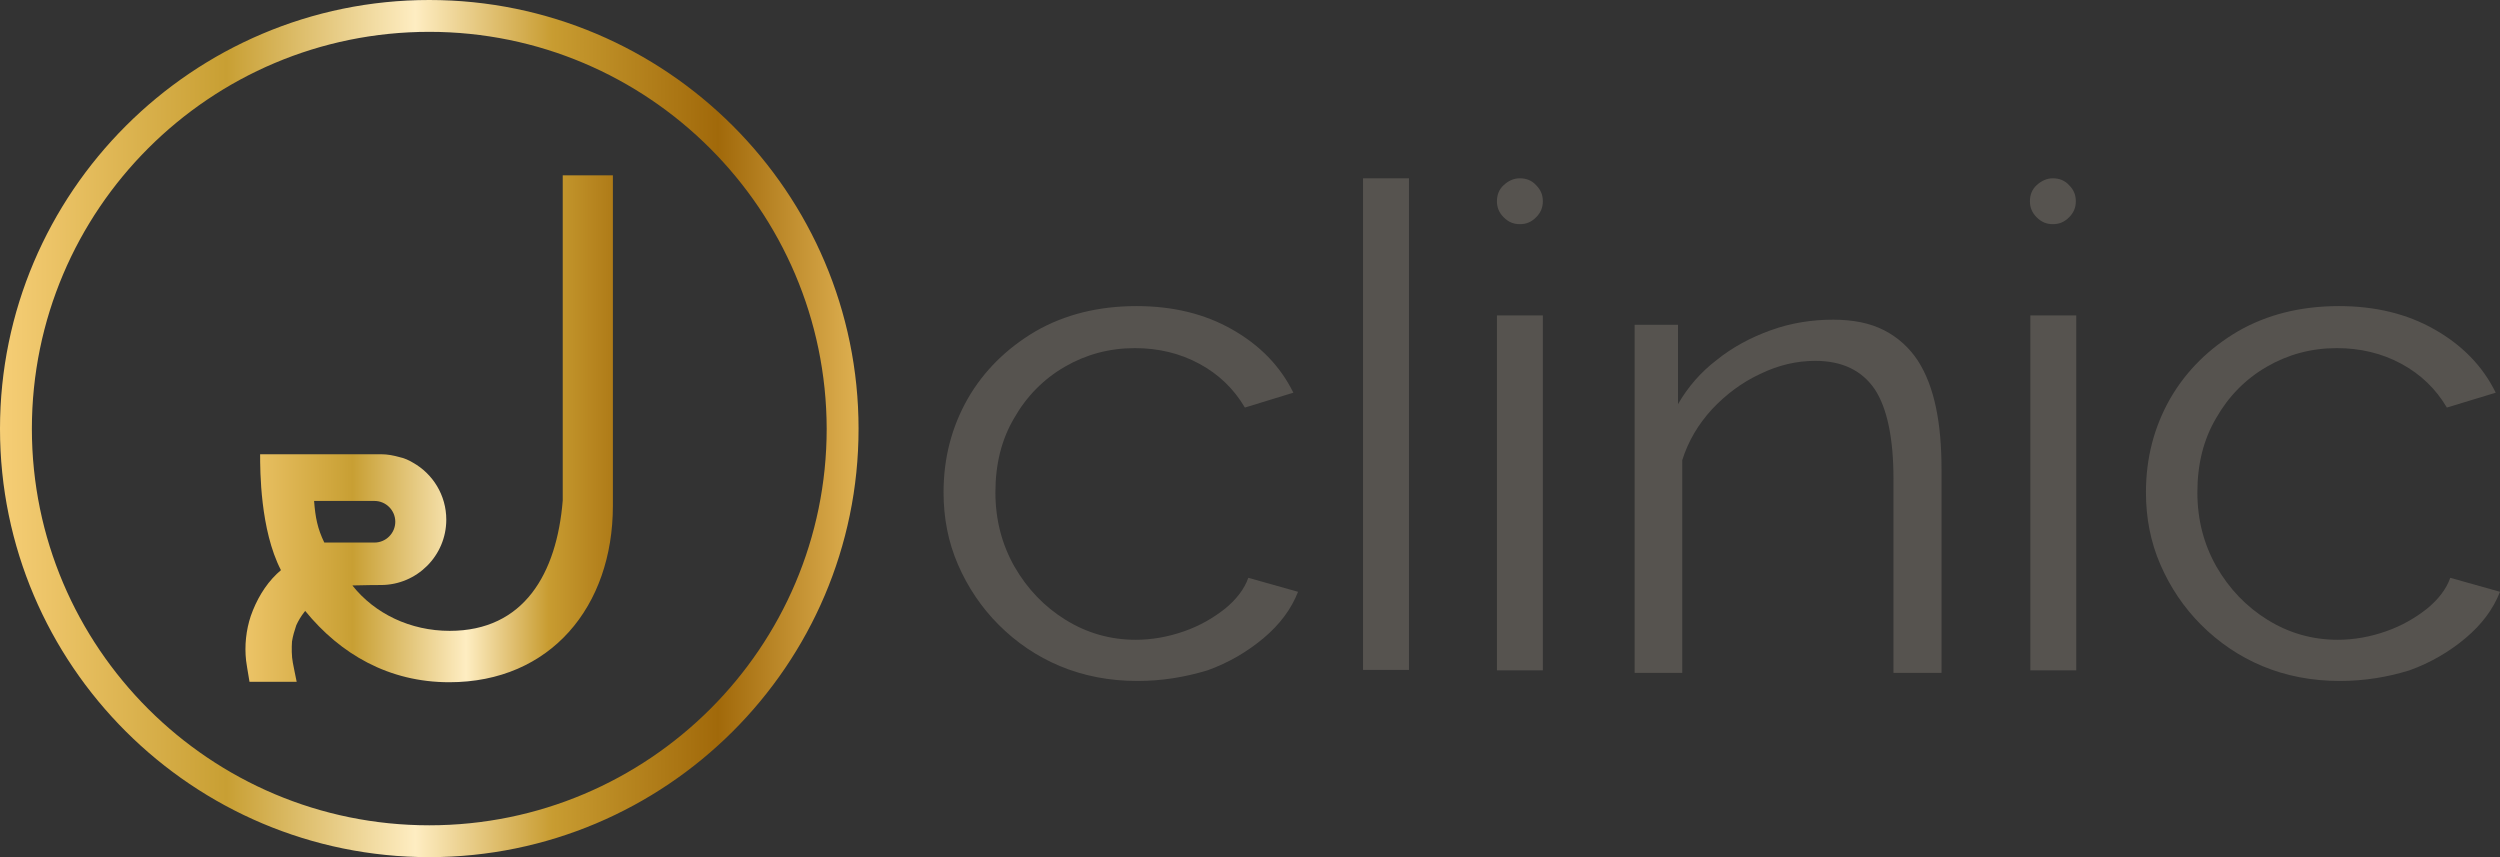
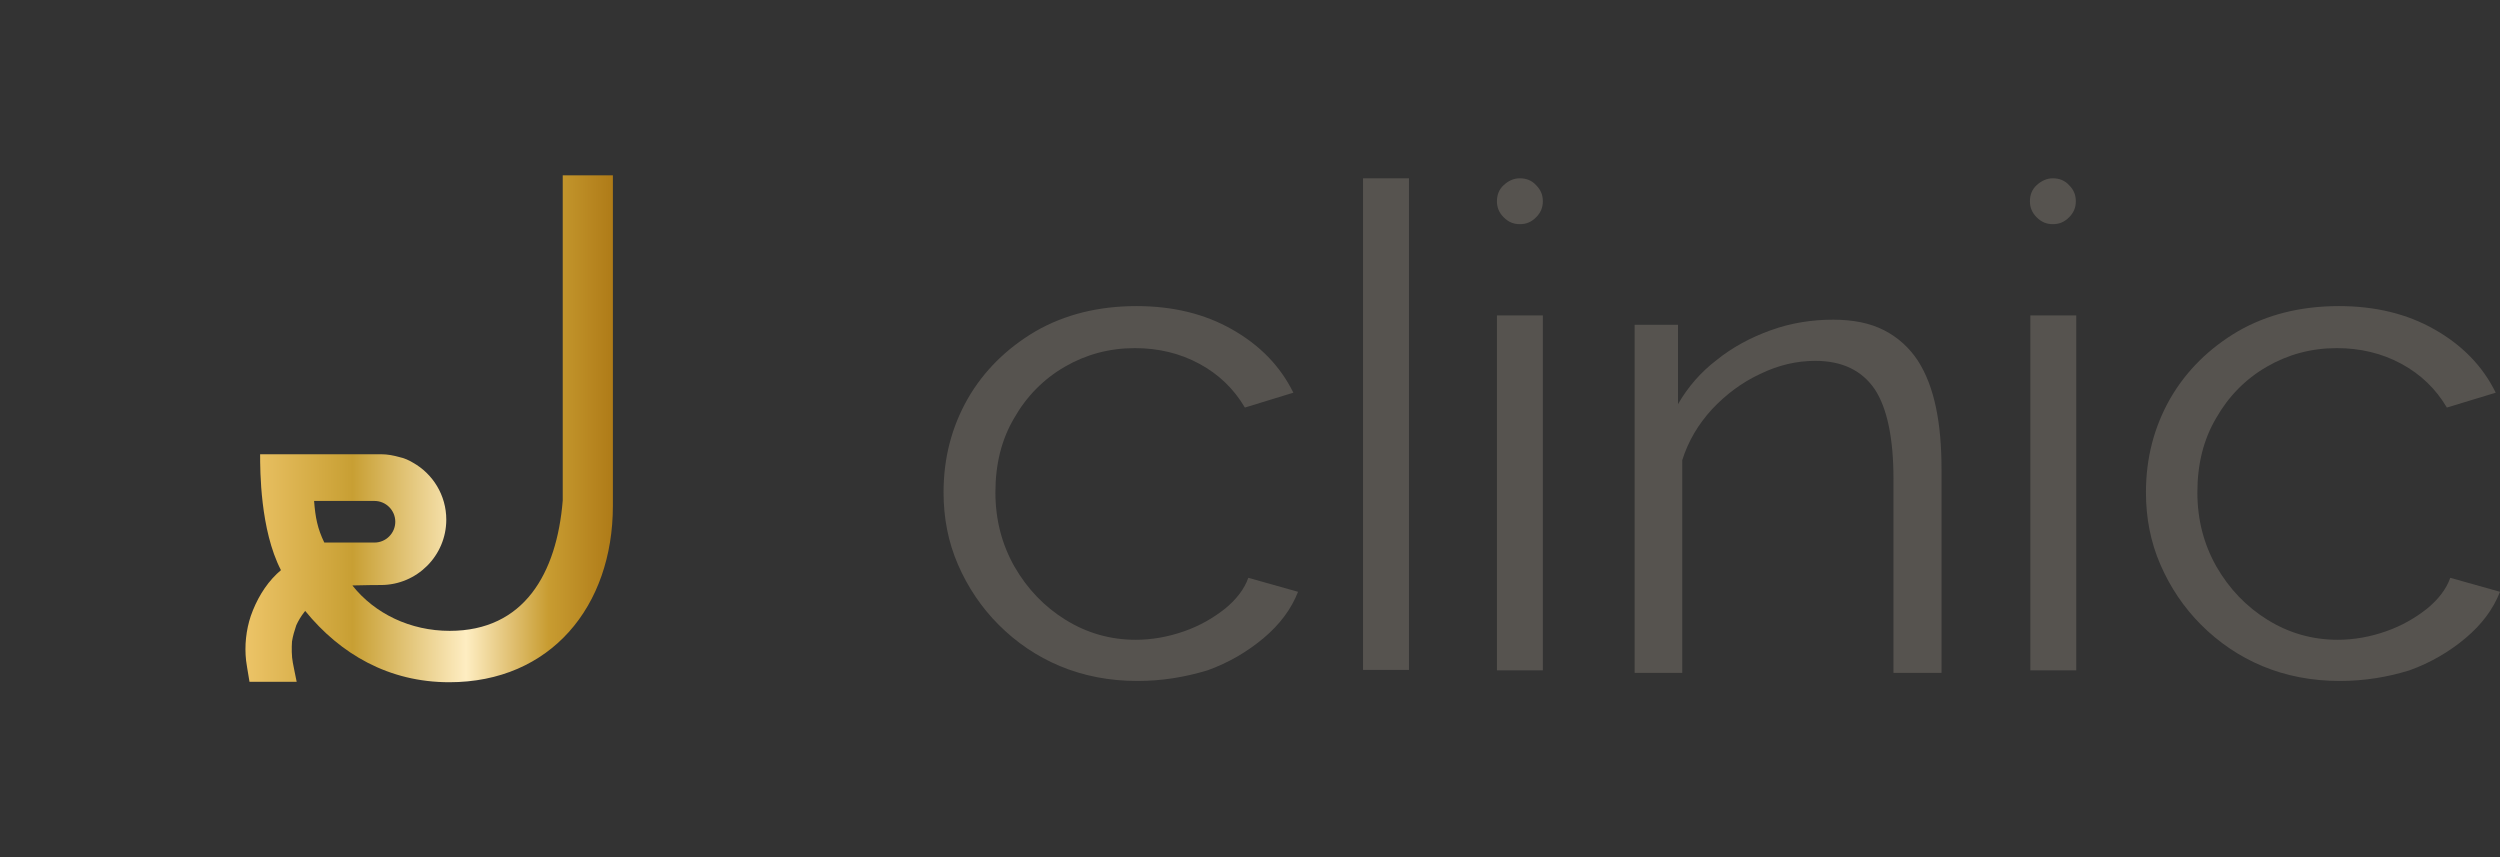
<svg xmlns="http://www.w3.org/2000/svg" width="140" height="48" viewBox="0 0 140 48" fill="none">
  <rect x="0" y="0" width="140" height="48" fill="#333333" stroke="none" />
  <path d="M76.331 9.985H78.902V37.516H76.331V9.985Z" fill="#56534F" />
  <path d="M85.114 9.985C85.471 9.985 85.78 10.104 86.018 10.366C86.28 10.627 86.399 10.912 86.399 11.269C86.399 11.626 86.28 11.911 86.018 12.172C85.757 12.434 85.471 12.553 85.114 12.553C84.757 12.553 84.471 12.434 84.209 12.172C83.948 11.911 83.829 11.626 83.829 11.269C83.829 10.912 83.948 10.603 84.209 10.366C84.471 10.128 84.757 9.985 85.114 9.985Z" fill="#56534F" />
  <path d="M114.961 9.985C115.318 9.985 115.627 10.104 115.865 10.366C116.127 10.627 116.246 10.912 116.246 11.269C116.246 11.626 116.127 11.911 115.865 12.172C115.603 12.434 115.318 12.553 114.961 12.553C114.604 12.553 114.318 12.434 114.056 12.172C113.795 11.911 113.676 11.626 113.676 11.269C113.676 10.912 113.795 10.603 114.056 10.366C114.318 10.128 114.628 9.985 114.961 9.985Z" fill="#56534F" />
  <path d="M86.399 17.664H83.829V37.539H86.399V17.664Z" fill="#56534F" />
  <path d="M116.27 17.664H113.699V37.539H116.27V17.664Z" fill="#56534F" />
  <path d="M31.513 9.795V28.03C31.18 32.119 29.347 35.328 25.182 35.328C22.992 35.328 20.993 34.377 19.732 32.785C20.66 32.761 21.088 32.761 21.326 32.761C23.349 32.761 24.992 31.12 24.992 29.1C24.992 27.721 24.23 26.532 23.135 25.914C22.897 25.771 22.635 25.652 22.397 25.605C22.064 25.51 21.707 25.438 21.35 25.438C21.231 25.438 14.567 25.438 14.567 25.438C14.567 26.342 14.567 29.67 15.733 31.929C15.662 32 15.566 32.071 15.495 32.143C14.829 32.785 14.352 33.617 14.043 34.496C13.781 35.281 13.686 36.16 13.781 36.993C13.781 37.016 13.876 37.635 13.972 38.181H16.614C16.542 37.801 16.447 37.397 16.399 37.111C16.328 36.755 16.328 36.279 16.352 35.923C16.399 35.614 16.495 35.305 16.59 35.019C16.709 34.758 16.852 34.52 17.018 34.306C17.042 34.282 17.066 34.235 17.09 34.211C19.065 36.636 21.779 38.205 25.158 38.205C30.823 38.205 34.322 33.973 34.322 28.315C34.322 28.149 34.322 9.819 34.322 9.819H31.513V9.795ZM17.589 28.053H20.969C21.612 28.053 22.136 28.576 22.136 29.218C22.136 29.86 21.612 30.383 20.969 30.383C20.898 30.383 18.161 30.383 18.161 30.383C17.78 29.599 17.661 28.981 17.589 28.053Z" fill="url(#paint0_linear_653_5190)" />
-   <path d="M24.039 48C10.782 48 0 37.23 0 24.012C0 10.793 10.782 0 24.039 0C37.297 0 48.079 10.77 48.079 24.012C48.079 37.254 37.273 48 24.039 48ZM24.039 1.783C11.758 1.783 1.785 11.744 1.785 24.012C1.785 36.256 11.758 46.217 24.039 46.217C36.321 46.217 46.294 36.256 46.294 24.012C46.27 11.744 36.297 1.783 24.039 1.783Z" fill="url(#paint1_linear_653_5190)" />
  <path d="M63.693 38.134C62.122 38.134 60.67 37.848 59.361 37.302C58.052 36.755 56.909 35.97 55.933 34.995C54.958 34.021 54.196 32.88 53.648 31.62C53.101 30.36 52.839 29.004 52.839 27.578C52.839 25.652 53.291 23.917 54.196 22.324C55.1 20.755 56.386 19.495 58.004 18.544C59.623 17.617 61.503 17.141 63.645 17.141C65.668 17.141 67.453 17.569 69 18.449C70.547 19.328 71.69 20.493 72.428 21.991L69.714 22.823C69.096 21.777 68.263 20.969 67.168 20.374C66.073 19.78 64.859 19.495 63.55 19.495C62.122 19.495 60.813 19.851 59.623 20.541C58.433 21.23 57.48 22.205 56.79 23.418C56.076 24.63 55.743 26.009 55.743 27.578C55.743 29.099 56.1 30.478 56.814 31.738C57.528 32.975 58.48 33.973 59.67 34.71C60.86 35.447 62.169 35.828 63.597 35.828C64.526 35.828 65.43 35.661 66.311 35.352C67.192 35.043 67.929 34.615 68.596 34.092C69.238 33.569 69.691 32.975 69.905 32.357L72.69 33.141C72.309 34.116 71.666 34.972 70.762 35.733C69.857 36.493 68.81 37.111 67.62 37.539C66.358 37.92 65.073 38.134 63.693 38.134Z" fill="#56534F" />
  <path d="M131.027 38.134C129.456 38.134 128.004 37.848 126.695 37.302C125.386 36.755 124.244 35.97 123.268 34.995C122.292 34.021 121.53 32.88 120.983 31.62C120.435 30.36 120.173 29.004 120.173 27.578C120.173 25.652 120.626 23.917 121.53 22.324C122.435 20.755 123.72 19.495 125.338 18.544C126.957 17.617 128.837 17.141 130.979 17.141C133.002 17.141 134.788 17.569 136.335 18.449C137.882 19.328 139.024 20.493 139.762 21.991L137.025 22.823C136.406 21.777 135.573 20.969 134.478 20.374C133.383 19.78 132.169 19.495 130.86 19.495C129.432 19.495 128.123 19.851 126.933 20.541C125.743 21.23 124.791 22.205 124.101 23.418C123.387 24.63 123.053 26.009 123.053 27.578C123.053 29.099 123.41 30.478 124.125 31.738C124.839 32.975 125.791 33.973 126.981 34.71C128.171 35.447 129.48 35.828 130.908 35.828C131.836 35.828 132.741 35.661 133.621 35.352C134.502 35.043 135.24 34.615 135.906 34.092C136.549 33.569 137.001 32.975 137.215 32.357L140 33.141C139.619 34.116 138.977 34.972 138.072 35.733C137.168 36.493 136.12 37.111 134.93 37.539C133.693 37.92 132.407 38.134 131.027 38.134Z" fill="#56534F" />
  <path d="M108.701 37.682H106.035V26.817C106.035 24.535 105.678 22.847 104.988 21.801C104.274 20.755 103.179 20.208 101.656 20.208C100.609 20.208 99.585 20.446 98.562 20.945C97.538 21.421 96.658 22.086 95.872 22.918C95.111 23.75 94.539 24.701 94.206 25.771V37.682H91.54V18.187H93.968V22.633C94.516 21.682 95.23 20.85 96.134 20.16C97.015 19.447 98.038 18.9 99.157 18.496C100.275 18.092 101.442 17.902 102.656 17.902C103.774 17.902 104.726 18.092 105.512 18.496C106.297 18.9 106.916 19.471 107.392 20.184C107.868 20.921 108.201 21.801 108.415 22.823C108.63 23.846 108.725 25.01 108.725 26.27V37.682H108.701Z" fill="#56534F" />
  <defs>
    <linearGradient id="paint0_linear_653_5190" x1="12.134" y1="24" x2="40.987" y2="24" gradientUnits="userSpaceOnUse">
      <stop stop-color="#F6CE76" />
      <stop offset="0.264" stop-color="#C89F33" />
      <stop offset="0.484" stop-color="#FEEDC2" />
      <stop offset="0.644" stop-color="#C89C31" />
      <stop offset="0.837" stop-color="#A1690A" />
      <stop offset="1" stop-color="#DEB051" />
    </linearGradient>
    <linearGradient id="paint1_linear_653_5190" x1="0" y1="24" x2="48.055" y2="24" gradientUnits="userSpaceOnUse">
      <stop stop-color="#F6CE76" />
      <stop offset="0.264" stop-color="#C89F33" />
      <stop offset="0.484" stop-color="#FEEDC2" />
      <stop offset="0.644" stop-color="#C89C31" />
      <stop offset="0.837" stop-color="#A1690A" />
      <stop offset="1" stop-color="#DEB051" />
    </linearGradient>
  </defs>
</svg>